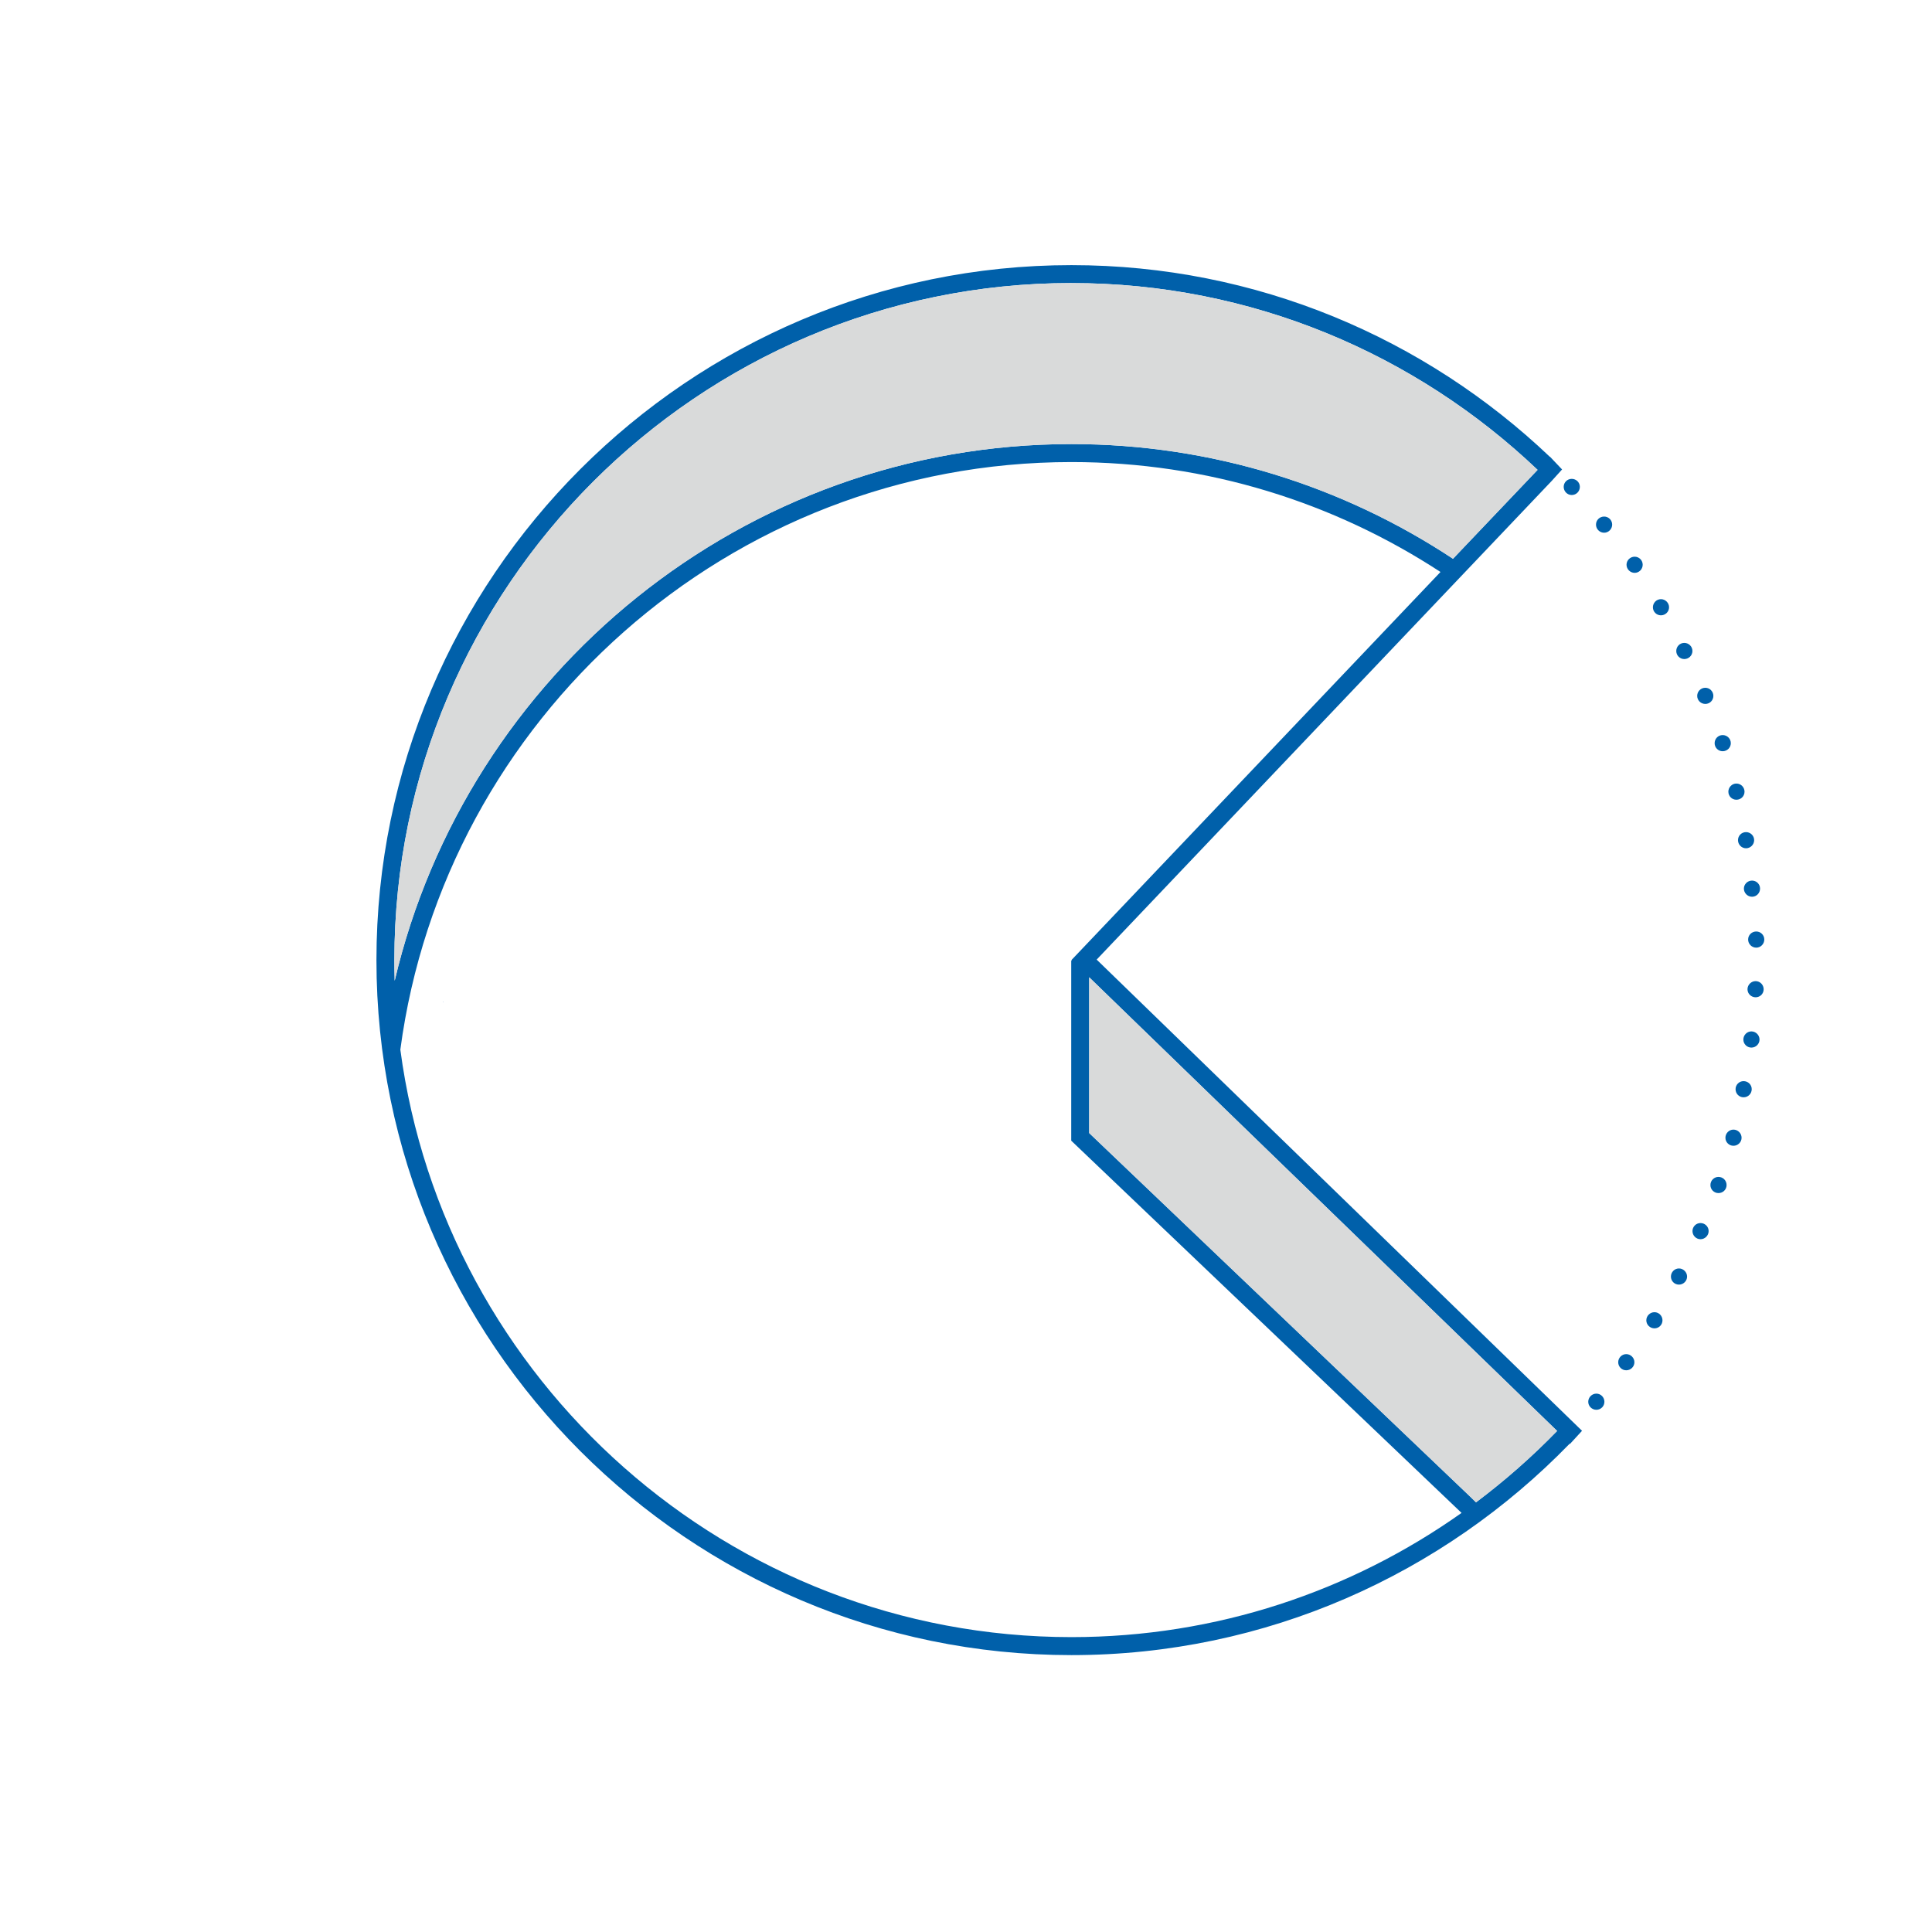
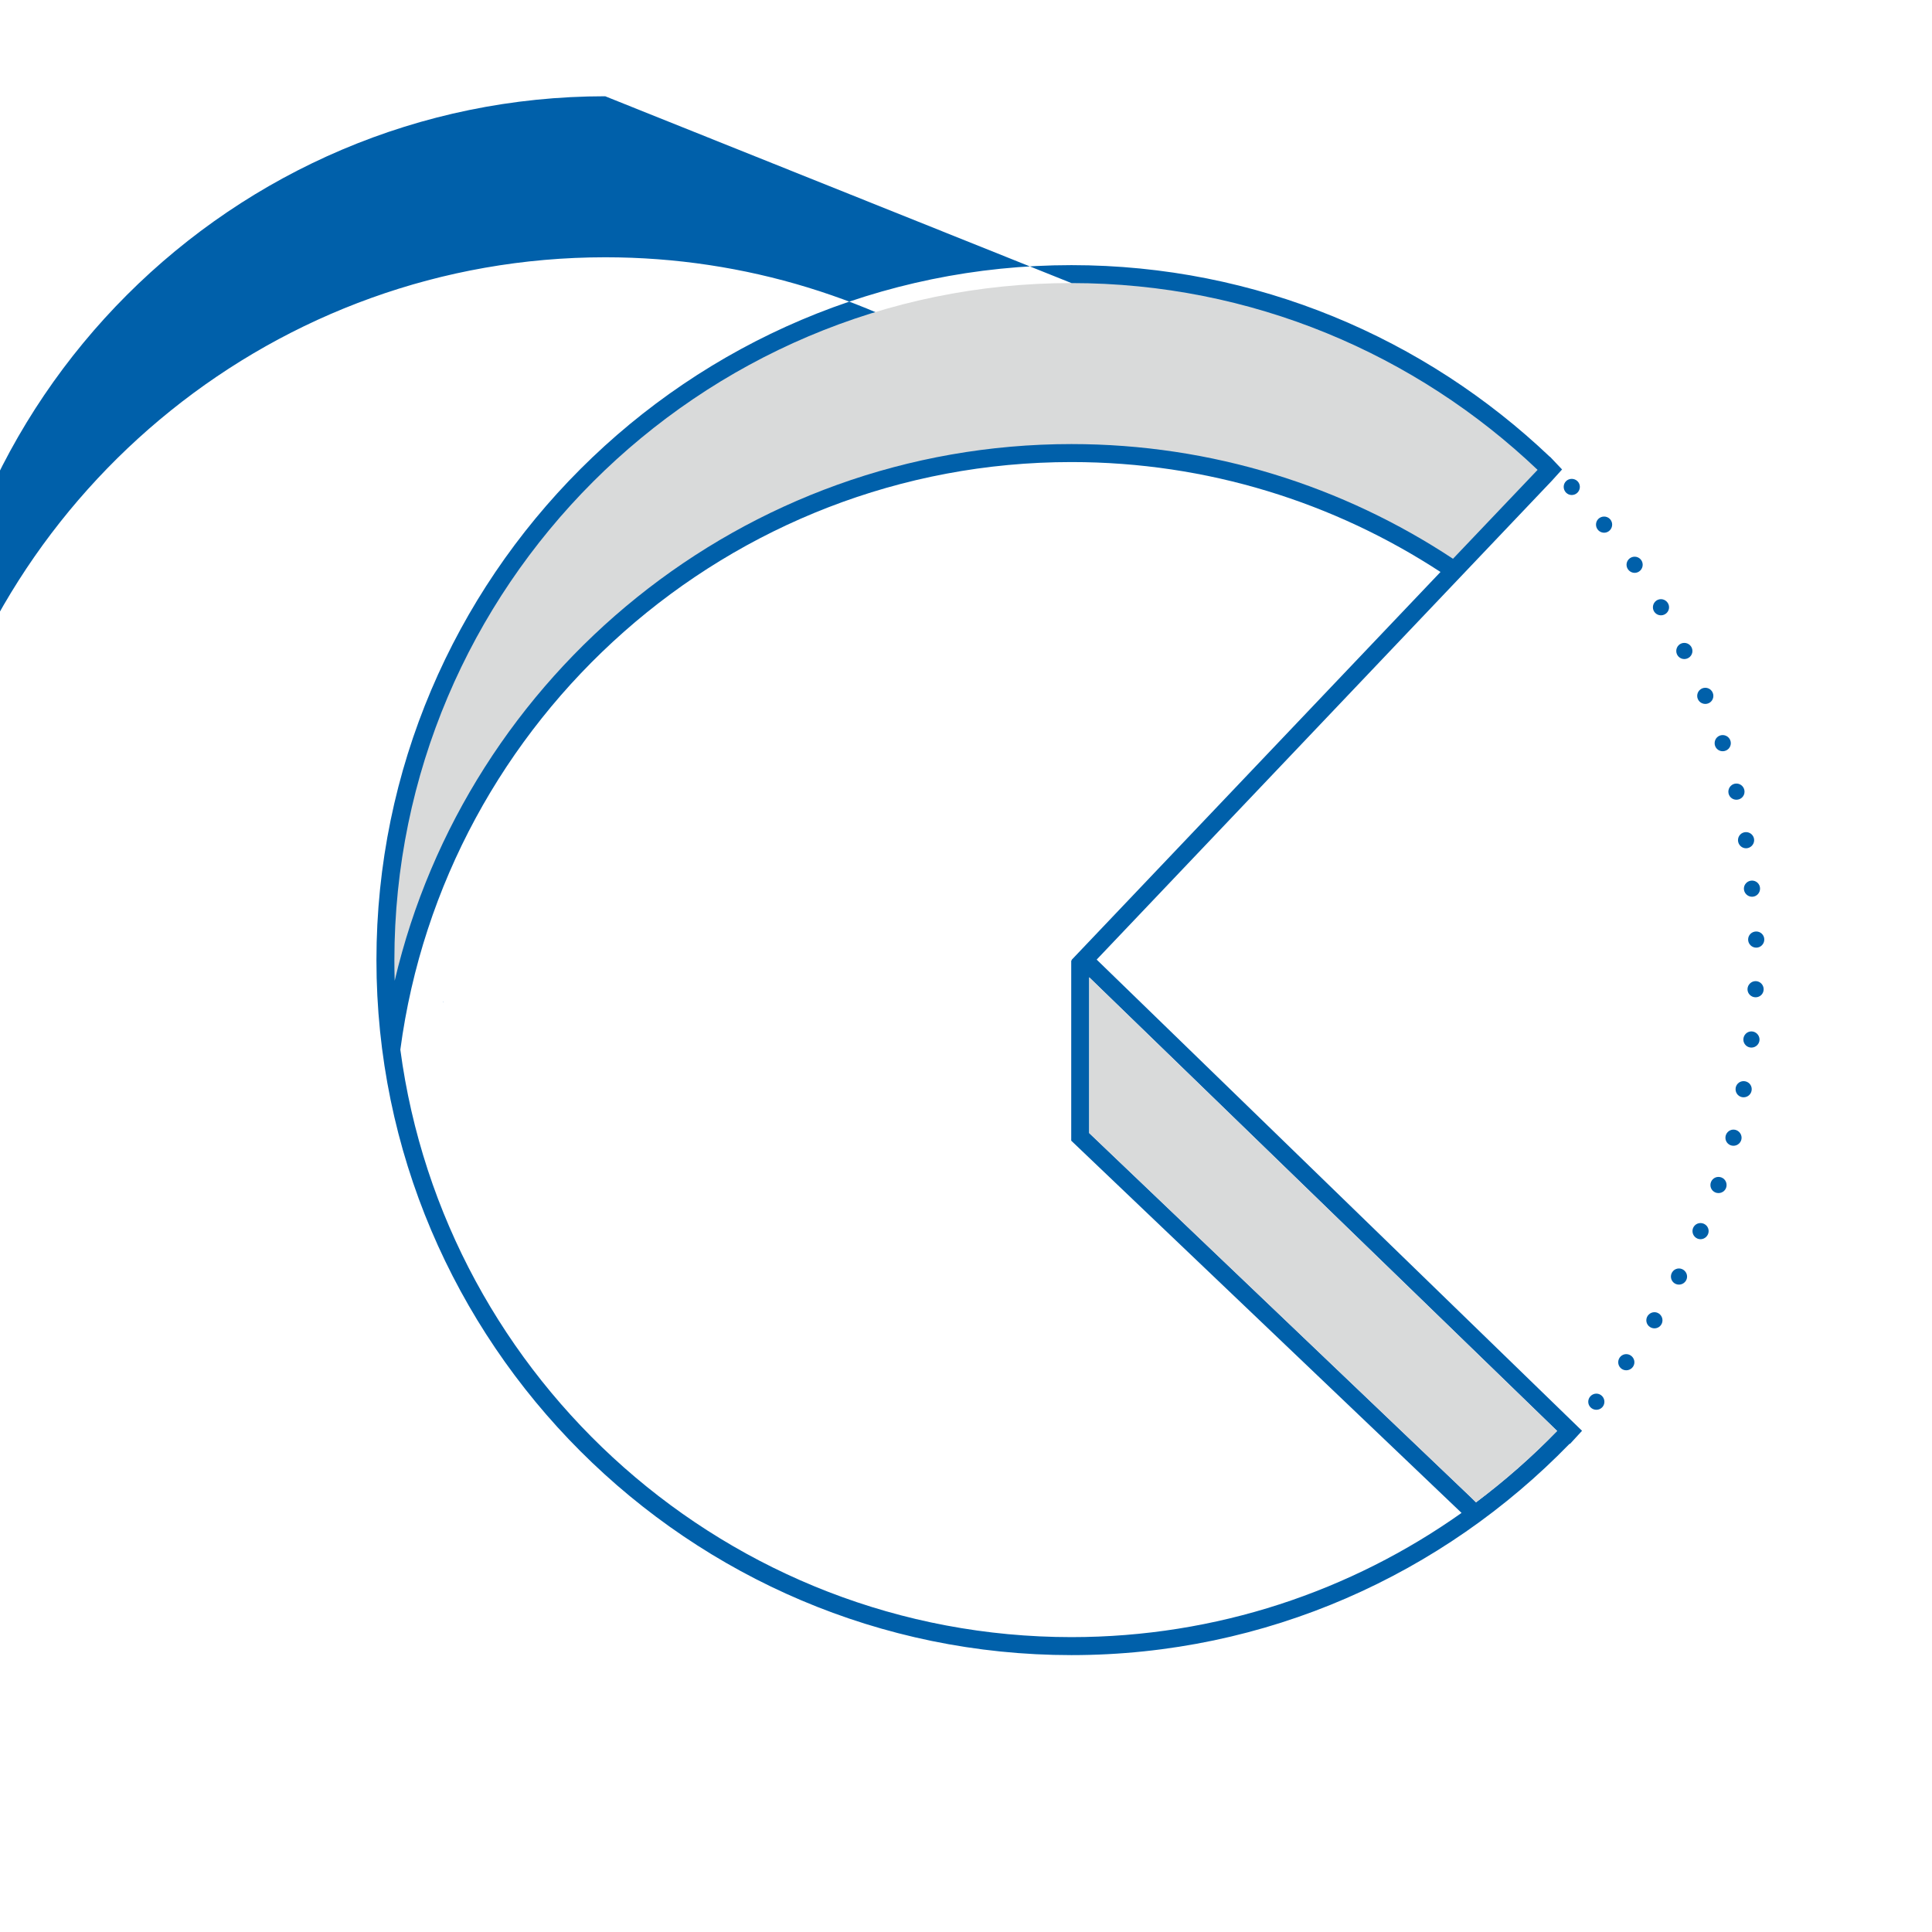
<svg xmlns="http://www.w3.org/2000/svg" xml:space="preserve" width="21.907mm" height="21.907mm" version="1.1" style="shape-rendering:geometricPrecision; text-rendering:geometricPrecision; image-rendering:optimizeQuality; fill-rule:evenodd; clip-rule:evenodd" viewBox="0 0 762.5 762.5">
  <defs>
    <style type="text/css">
   
    .fil2 {fill:none}
    .fil0 {fill:#0060AA}
    .fil1 {fill:#D9DADA}
   
  </style>
  </defs>
  <g id="Ebene_x0020_1">
    <path class="fil0" d="M174.92 395.29l0.09 0c0,0 0,0.05 0,0.05 0,0.05 0,0.08 0,0.12 -0.04,-0.05 -0.04,-0.12 -0.09,-0.17z" />
    <path class="fil0" d="M174.92 395.29l0.09 0c0,0 0,0.05 0,0.05 0,0.05 0,0.08 0,0.12 -0.04,-0.05 -0.04,-0.12 -0.09,-0.17z" />
-     <path class="fil0" d="M422.87 111.72c71.18,0 136,28.09 183.97,73.72l-33.39 35.09c-43.26,-28.59 -95.03,-45.27 -150.59,-45.27 -129.58,0 -238.66,90.69 -267.09,211.82 -0.09,-2.7 -0.12,-5.42 -0.12,-8.17 0,-147.17 120.04,-267.2 267.2,-267.2l0 0.01zm145.66 114.03c-41.97,-27.43 -91.98,-43.39 -145.66,-43.39 -135.21,0 -247.49,101.32 -264.87,231.9 17.38,130.58 129.67,231.86 264.87,231.86 57.27,0 110.41,-18.17 153.96,-49.02l-154.05 -146.91 0 -71.02 0.25 -0.09 -0.17 -0.17 145.66 -153.17 -0 -0zm43.14 -45.47c-49.26,-46.85 -115.78,-75.64 -188.81,-75.64 -151.09,0 -274.29,123.24 -274.29,274.29 0,151.09 123.21,274.29 274.29,274.29 76.98,0 146.67,-32.02 196.56,-83.36l0.29 -0.08 4.67 -5.09 -191.56 -185.97 179.64 -188.97 4.04 -4.47 -4.74 -5 -0.09 0 -0.01 0zm2.84 384.57l0.05 -0.09 -184.69 -179.06 0 61.48 150.42 143.54 2.25 2.2c11.38,-8.54 22.09,-17.96 31.96,-28.13l0 0.05 0.01 0.01z" />
+     <path class="fil0" d="M422.87 111.72l-33.39 35.09c-43.26,-28.59 -95.03,-45.27 -150.59,-45.27 -129.58,0 -238.66,90.69 -267.09,211.82 -0.09,-2.7 -0.12,-5.42 -0.12,-8.17 0,-147.17 120.04,-267.2 267.2,-267.2l0 0.01zm145.66 114.03c-41.97,-27.43 -91.98,-43.39 -145.66,-43.39 -135.21,0 -247.49,101.32 -264.87,231.9 17.38,130.58 129.67,231.86 264.87,231.86 57.27,0 110.41,-18.17 153.96,-49.02l-154.05 -146.91 0 -71.02 0.25 -0.09 -0.17 -0.17 145.66 -153.17 -0 -0zm43.14 -45.47c-49.26,-46.85 -115.78,-75.64 -188.81,-75.64 -151.09,0 -274.29,123.24 -274.29,274.29 0,151.09 123.21,274.29 274.29,274.29 76.98,0 146.67,-32.02 196.56,-83.36l0.29 -0.08 4.67 -5.09 -191.56 -185.97 179.64 -188.97 4.04 -4.47 -4.74 -5 -0.09 0 -0.01 0zm2.84 384.57l0.05 -0.09 -184.69 -179.06 0 61.48 150.42 143.54 2.25 2.2c11.38,-8.54 22.09,-17.96 31.96,-28.13l0 0.05 0.01 0.01z" />
    <path class="fil1" d="M614.51 564.85l0 -0.05c-9.88,10.17 -20.6,19.59 -31.97,28.13l-2.25 -2.2 -150.42 -143.54 0 -61.47 184.69 179.05 -0.05 0.09 -0.01 -0.01z" />
    <path class="fil1" d="M422.87 111.72c71.18,0 136,28.09 183.97,73.72l-33.39 35.09c-43.26,-28.59 -95.03,-45.27 -150.59,-45.27 -129.58,0 -238.66,90.69 -267.09,211.82 -0.09,-2.7 -0.12,-5.42 -0.12,-8.17 0,-147.17 120.04,-267.2 267.2,-267.2l0 0.01z" />
    <path class="fil0" d="M620.31 188.99c1.79,0 3.21,1.42 3.21,3.16 0,1.76 -1.41,3.22 -3.21,3.22 -1.75,0 -3.17,-1.46 -3.17,-3.22 0,-1.75 1.41,-3.16 3.17,-3.16zm12.79 14.88c1.75,0 3.17,1.42 3.17,3.17 0,1.75 -1.41,3.21 -3.17,3.21 -1.79,0 -3.21,-1.46 -3.21,-3.21 0,-1.75 1.41,-3.17 3.21,-3.17zm12.05 15.84c1.75,0 3.17,1.42 3.17,3.17 0,1.75 -1.41,3.21 -3.17,3.21 -1.75,0 -3.21,-1.46 -3.21,-3.21 0,-1.75 1.46,-3.17 3.21,-3.17zm10.37 16.76c1.75,0 3.21,1.46 3.21,3.21 0,1.75 -1.46,3.17 -3.21,3.17 -1.75,0 -3.17,-1.42 -3.17,-3.17 0,-1.75 1.41,-3.21 3.17,-3.21zm9.22 17.26c1.75,0 3.21,1.41 3.21,3.21 0,1.75 -1.46,3.17 -3.21,3.17 -1.75,0 -3.17,-1.42 -3.17,-3.17 0,-1.79 1.41,-3.21 3.17,-3.21zm8.3 17.71c1.75,0 3.17,1.46 3.17,3.21 0,1.76 -1.41,3.17 -3.17,3.17 -1.79,0 -3.21,-1.42 -3.21,-3.17 0,-1.75 1.41,-3.21 3.21,-3.21zm6.84 18.67c1.75,0 3.22,1.41 3.22,3.21 0,1.76 -1.46,3.17 -3.22,3.17 -1.75,0 -3.17,-1.41 -3.17,-3.17 0,-1.79 1.41,-3.21 3.17,-3.21zm5.42 19.13c1.79,0 3.21,1.46 3.21,3.22 0,1.75 -1.41,3.17 -3.21,3.17 -1.75,0 -3.17,-1.41 -3.17,-3.17 0,-1.75 1.41,-3.22 3.17,-3.22zm3.8 19.17c1.75,0 3.21,1.41 3.21,3.17 0,1.75 -1.46,3.21 -3.21,3.21 -1.75,0 -3.17,-1.46 -3.17,-3.21 0,-1.75 1.41,-3.17 3.17,-3.17zm2.37 19.13c1.76,0 3.17,1.41 3.17,3.17 0,1.75 -1.41,3.21 -3.17,3.21 -1.75,0 -3.21,-1.46 -3.21,-3.21 0,-1.75 1.46,-3.17 3.21,-3.17zm1.67 20.09c1.75,0 3.17,1.41 3.17,3.17 0,1.75 -1.42,3.21 -3.17,3.21 -1.79,0 -3.21,-1.46 -3.21,-3.21 0,-1.75 1.42,-3.17 3.21,-3.17zm-0.25 19.59c1.75,0 3.17,1.46 3.17,3.22 0,1.75 -1.41,3.16 -3.17,3.16 -1.75,0 -3.21,-1.41 -3.21,-3.16 0,-1.76 1.46,-3.22 3.21,-3.22zm-1.67 19.84c1.75,0 3.21,1.46 3.21,3.22 0,1.75 -1.46,3.17 -3.21,3.17 -1.75,0 -3.17,-1.42 -3.17,-3.17 0,-1.75 1.41,-3.22 3.17,-3.22zm-3.09 19.63c1.79,0 3.22,1.41 3.22,3.17 0,1.79 -1.42,3.21 -3.22,3.21 -1.75,0 -3.16,-1.41 -3.16,-3.21 0,-1.75 1.42,-3.17 3.16,-3.17zm-3.99 19.13c1.75,0 3.21,1.46 3.21,3.22 0,1.75 -1.46,3.16 -3.21,3.16 -1.75,0 -3.17,-1.41 -3.17,-3.16 0,-1.76 1.42,-3.22 3.17,-3.22zm-5.92 18.67c1.79,0 3.21,1.41 3.21,3.22 0,1.75 -1.41,3.16 -3.21,3.16 -1.75,0 -3.17,-1.41 -3.17,-3.16 0,-1.79 1.41,-3.22 3.17,-3.22zm-7.08 18.21c1.75,0 3.21,1.41 3.21,3.17 0,1.75 -1.46,3.21 -3.21,3.21 -1.75,0 -3.17,-1.46 -3.17,-3.21 0,-1.75 1.41,-3.17 3.17,-3.17zm-8.51 17.92c1.75,0 3.21,1.46 3.21,3.21 0,1.75 -1.46,3.17 -3.21,3.17 -1.75,0 -3.17,-1.41 -3.17,-3.17 0,-1.75 1.41,-3.21 3.17,-3.21zm-9.67 17.26c1.75,0 3.17,1.46 3.17,3.21 0,1.76 -1.41,3.17 -3.17,3.17 -1.75,0 -3.21,-1.42 -3.21,-3.17 0,-1.75 1.46,-3.21 3.21,-3.21zm-11.13 16.55c1.75,0 3.22,1.46 3.22,3.21 0,1.75 -1.46,3.17 -3.22,3.17 -1.75,0 -3.17,-1.41 -3.17,-3.17 0,-1.75 1.41,-3.21 3.17,-3.21zm-11.79 15.59c1.75,0 3.17,1.46 3.17,3.22 0,1.75 -1.42,3.16 -3.17,3.16 -1.75,0 -3.21,-1.41 -3.21,-3.16 0,-1.76 1.46,-3.22 3.21,-3.22z" />
  </g>
  <g id="Ebene_x0020_1_0">
-     <rect class="fil2" width="762.5" height="762.5" />
-   </g>
+     </g>
</svg>